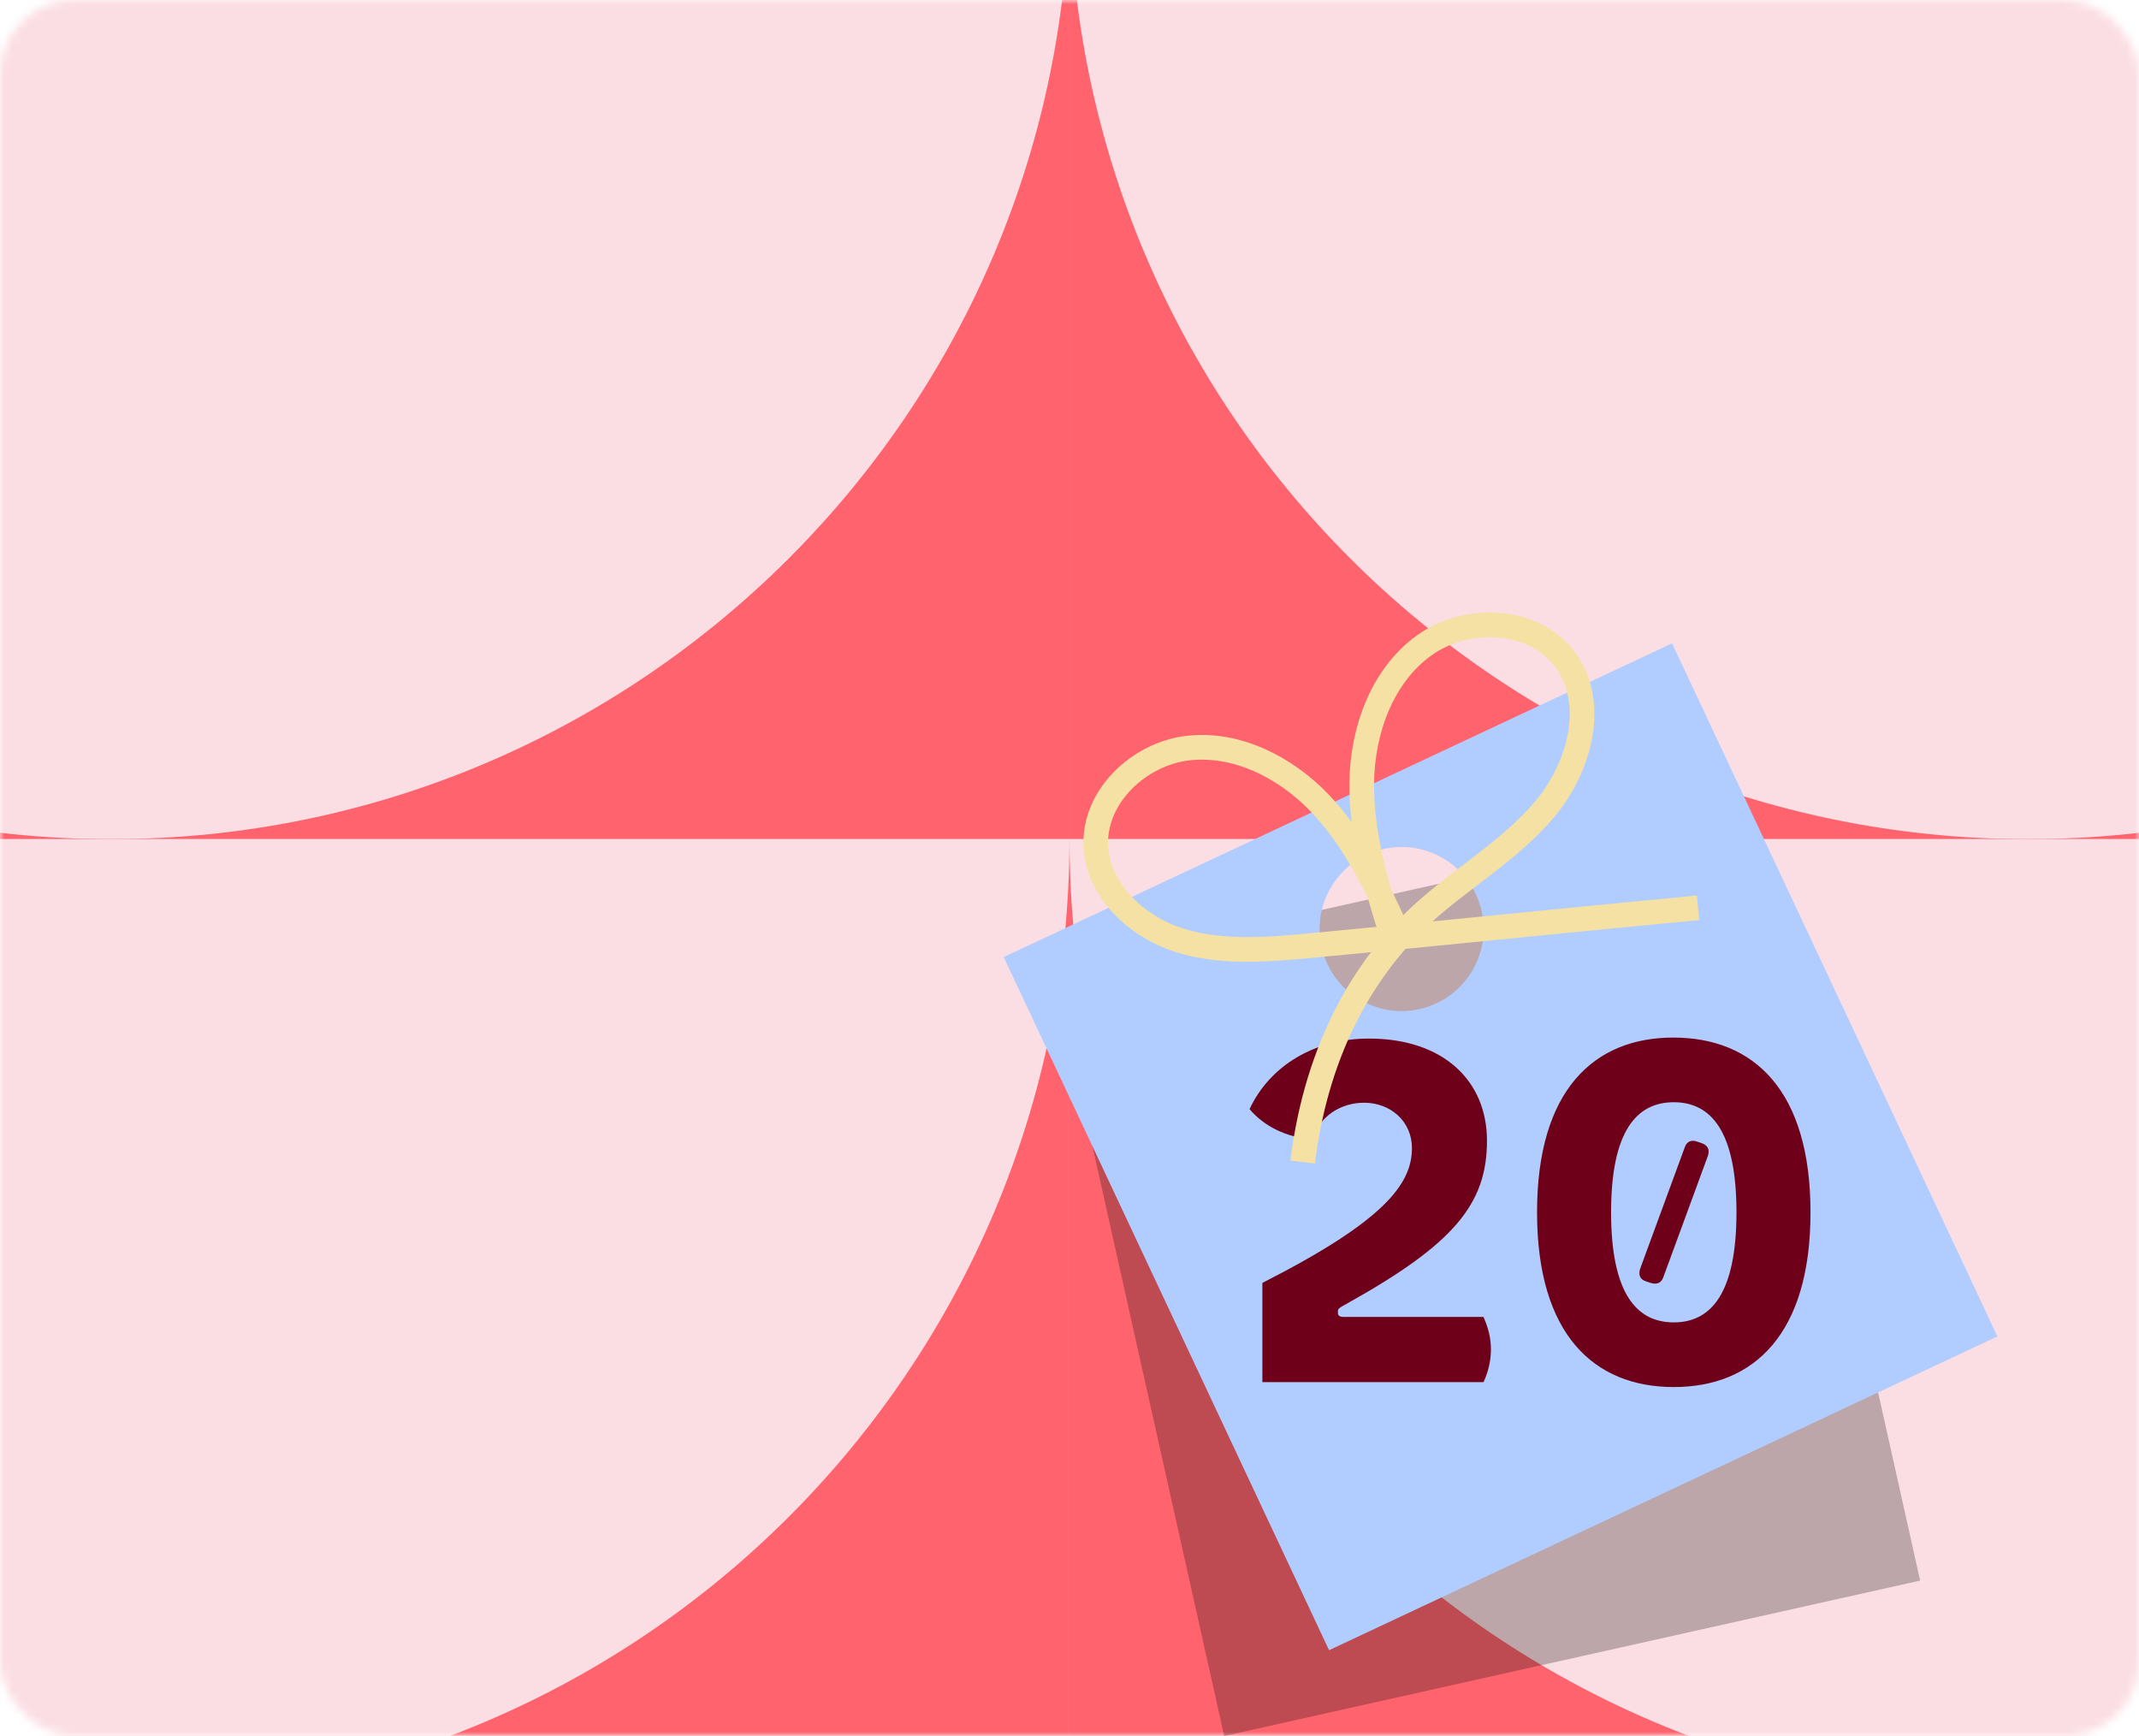
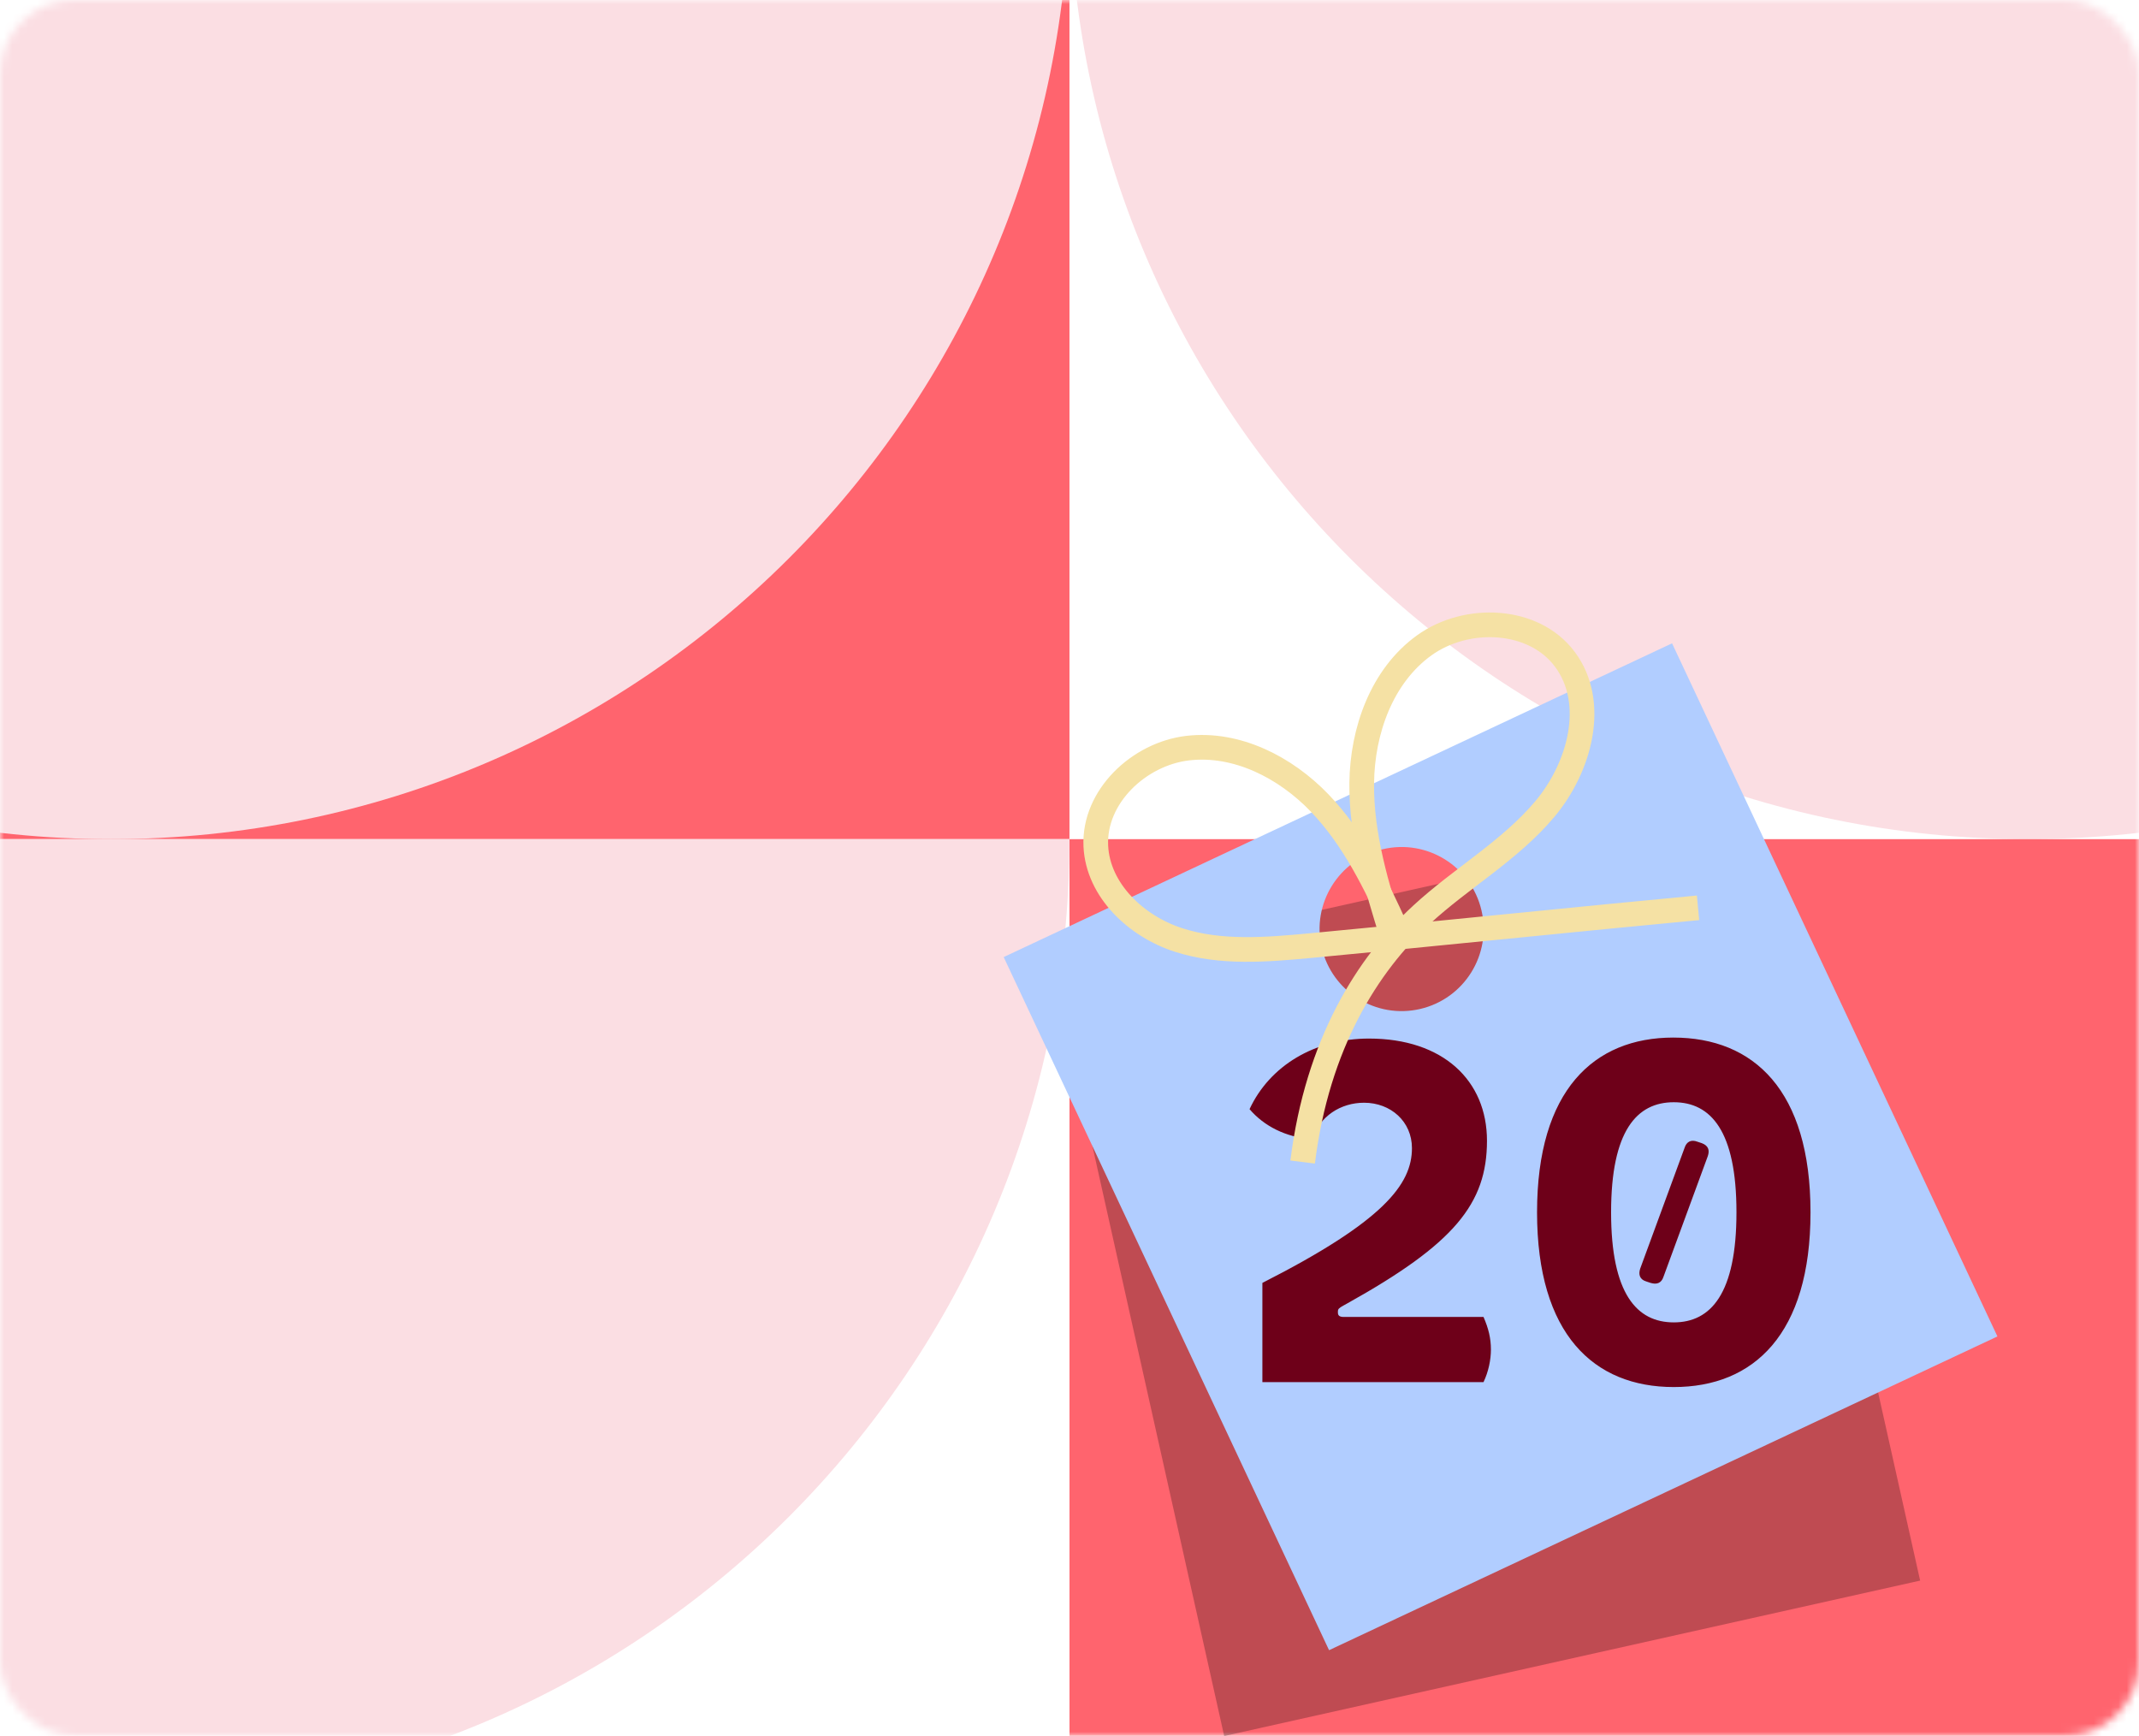
<svg xmlns="http://www.w3.org/2000/svg" width="260" height="211" viewBox="0 0 260 211" fill="none">
  <mask id="mask0_7_71" style="mask-type:alpha" maskUnits="userSpaceOnUse" x="0" y="0" width="260" height="211">
    <rect width="260" height="211" rx="9" fill="#F5E1A4" />
  </mask>
  <g mask="url(#mask0_7_71)">
    <path d="M129.996 -131H-103V101.996H129.996V-131Z" fill="#FF646E" />
    <path d="M-103 -14.5C-103 49.841 -50.841 102 13.5 102C77.841 102 130 49.841 130 -14.5H-103Z" fill="#FBDEE3" />
-     <path d="M129.996 102H-103V334.996H129.996V102Z" fill="#FF646E" />
    <path d="M-103 102C-103 166.341 -50.841 218.5 13.5 218.5C77.841 218.5 129.996 166.341 129.996 102H-103Z" fill="#FBDEE3" />
-     <path d="M362.996 -131H130V101.996H362.996V-131Z" fill="#FF646E" />
+     <path d="M362.996 -131V101.996H362.996V-131Z" fill="#FF646E" />
    <path d="M130 -14.5C130 49.841 182.159 102 246.5 102C310.841 102 363 49.841 363 -14.5H130Z" fill="#FBDEE3" />
    <path d="M362.996 102H130V334.996H362.996V102Z" fill="#FF646E" />
-     <path d="M130 102C130 166.341 182.159 218.5 246.5 218.5C310.841 218.5 362.996 166.341 362.996 102H130Z" fill="#FBDEE3" />
  </g>
  <rect width="86.674" height="95.416" transform="matrix(-0.976 0.218 0.218 0.976 212.596 99)" fill="black" fill-opacity="0.25" />
  <path d="M242.792 162.448L161.55 200.586L122 116.335L203.242 78.197L242.792 162.448ZM168.1 103.22C162.737 104.472 159.404 109.836 160.657 115.199C161.909 120.561 167.272 123.893 172.635 122.641C177.998 121.388 181.331 116.025 180.078 110.662C178.826 105.299 173.463 101.967 168.1 103.22Z" fill="#B1CDFF" />
  <path d="M153.445 155.94C168.205 148.44 171.625 143.94 171.625 139.56C171.625 136.32 169.045 134.04 165.805 134.04C162.985 134.04 160.405 135.66 159.505 138.48C156.265 138.24 153.625 136.86 151.885 134.82C154.345 129.54 159.805 126.24 166.405 126.24C175.405 126.24 180.745 131.34 180.745 138.66C180.745 146.34 176.725 151.2 163.825 158.4L163.285 158.7C162.745 159 162.625 159.12 162.625 159.42V159.54C162.625 159.9 162.805 160.08 163.345 160.08H180.325C180.925 161.46 181.225 162.66 181.225 164.04C181.225 165.3 180.925 166.74 180.325 168H153.445V155.94ZM203.451 168.6C193.731 168.6 186.831 162.18 186.831 147.36C186.831 132.54 193.731 126.12 203.391 126.12C213.171 126.12 220.071 132.54 220.071 147.36C220.071 162.18 213.171 168.6 203.451 168.6ZM195.831 147.36C195.831 157.26 198.951 160.74 203.451 160.74C207.951 160.74 211.071 157.26 211.071 147.36C211.071 137.46 207.951 133.98 203.451 133.98C198.951 133.98 195.831 137.46 195.831 147.36ZM199.371 154.2L204.771 139.5C205.011 138.78 205.551 138.48 206.331 138.78L206.871 138.96C207.651 139.26 207.831 139.8 207.591 140.52L202.191 155.22C201.951 155.94 201.411 156.18 200.631 155.94L200.091 155.76C199.311 155.52 199.131 154.92 199.371 154.2Z" fill="#6E0019" />
  <path d="M169.237 113.823C167.352 107.75 165.449 101.555 165.52 95.195C165.588 88.838 167.954 82.169 173.11 78.45C178.267 74.731 186.441 75.052 190.229 80.16C194.159 85.465 192.023 93.284 187.782 98.337C183.542 103.394 177.622 106.724 172.776 111.201C166.279 117.207 160.127 126.825 158.34 141.25" stroke="#F5E1A4" stroke-width="3" stroke-miterlimit="10" />
  <path d="M169.682 112.886C167.218 107.424 164.549 101.921 160.397 97.595C156.246 93.274 150.336 90.242 144.381 90.936C138.426 91.629 132.916 96.854 133.199 102.839C133.454 108.237 138.124 112.608 143.272 114.264C148.413 115.918 153.972 115.436 159.351 114.937C172.524 113.71 193.222 111.572 206.4 110.348" stroke="#F5E1A4" stroke-width="3" stroke-miterlimit="10" />
</svg>